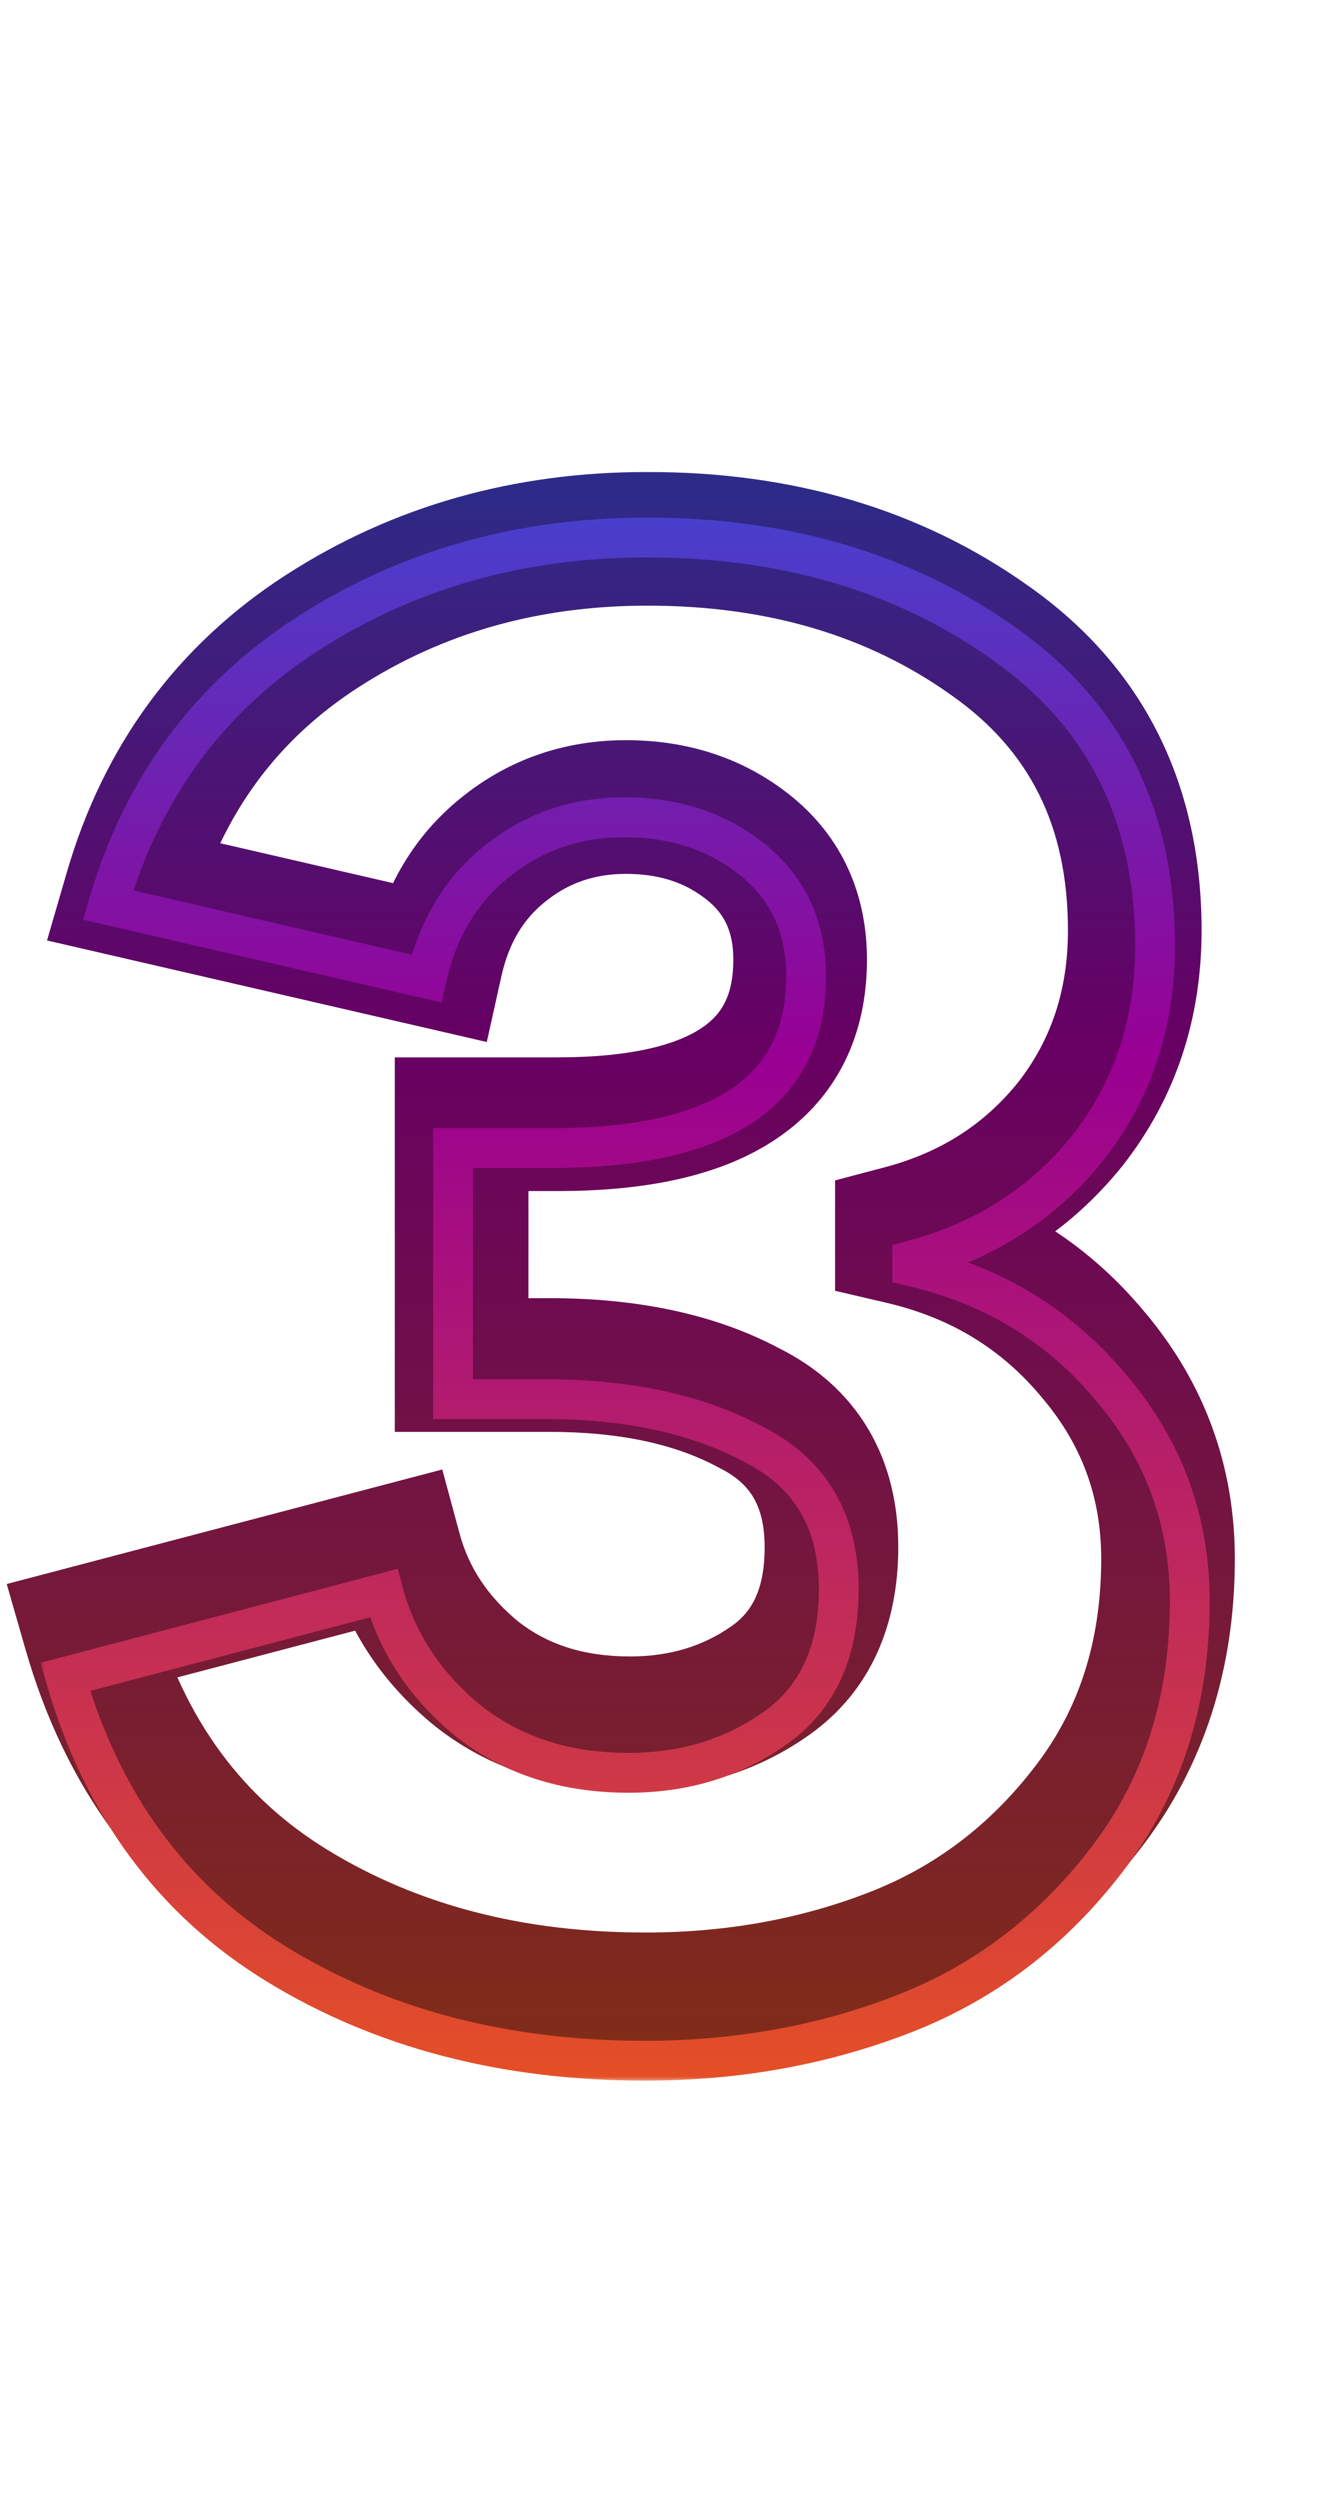
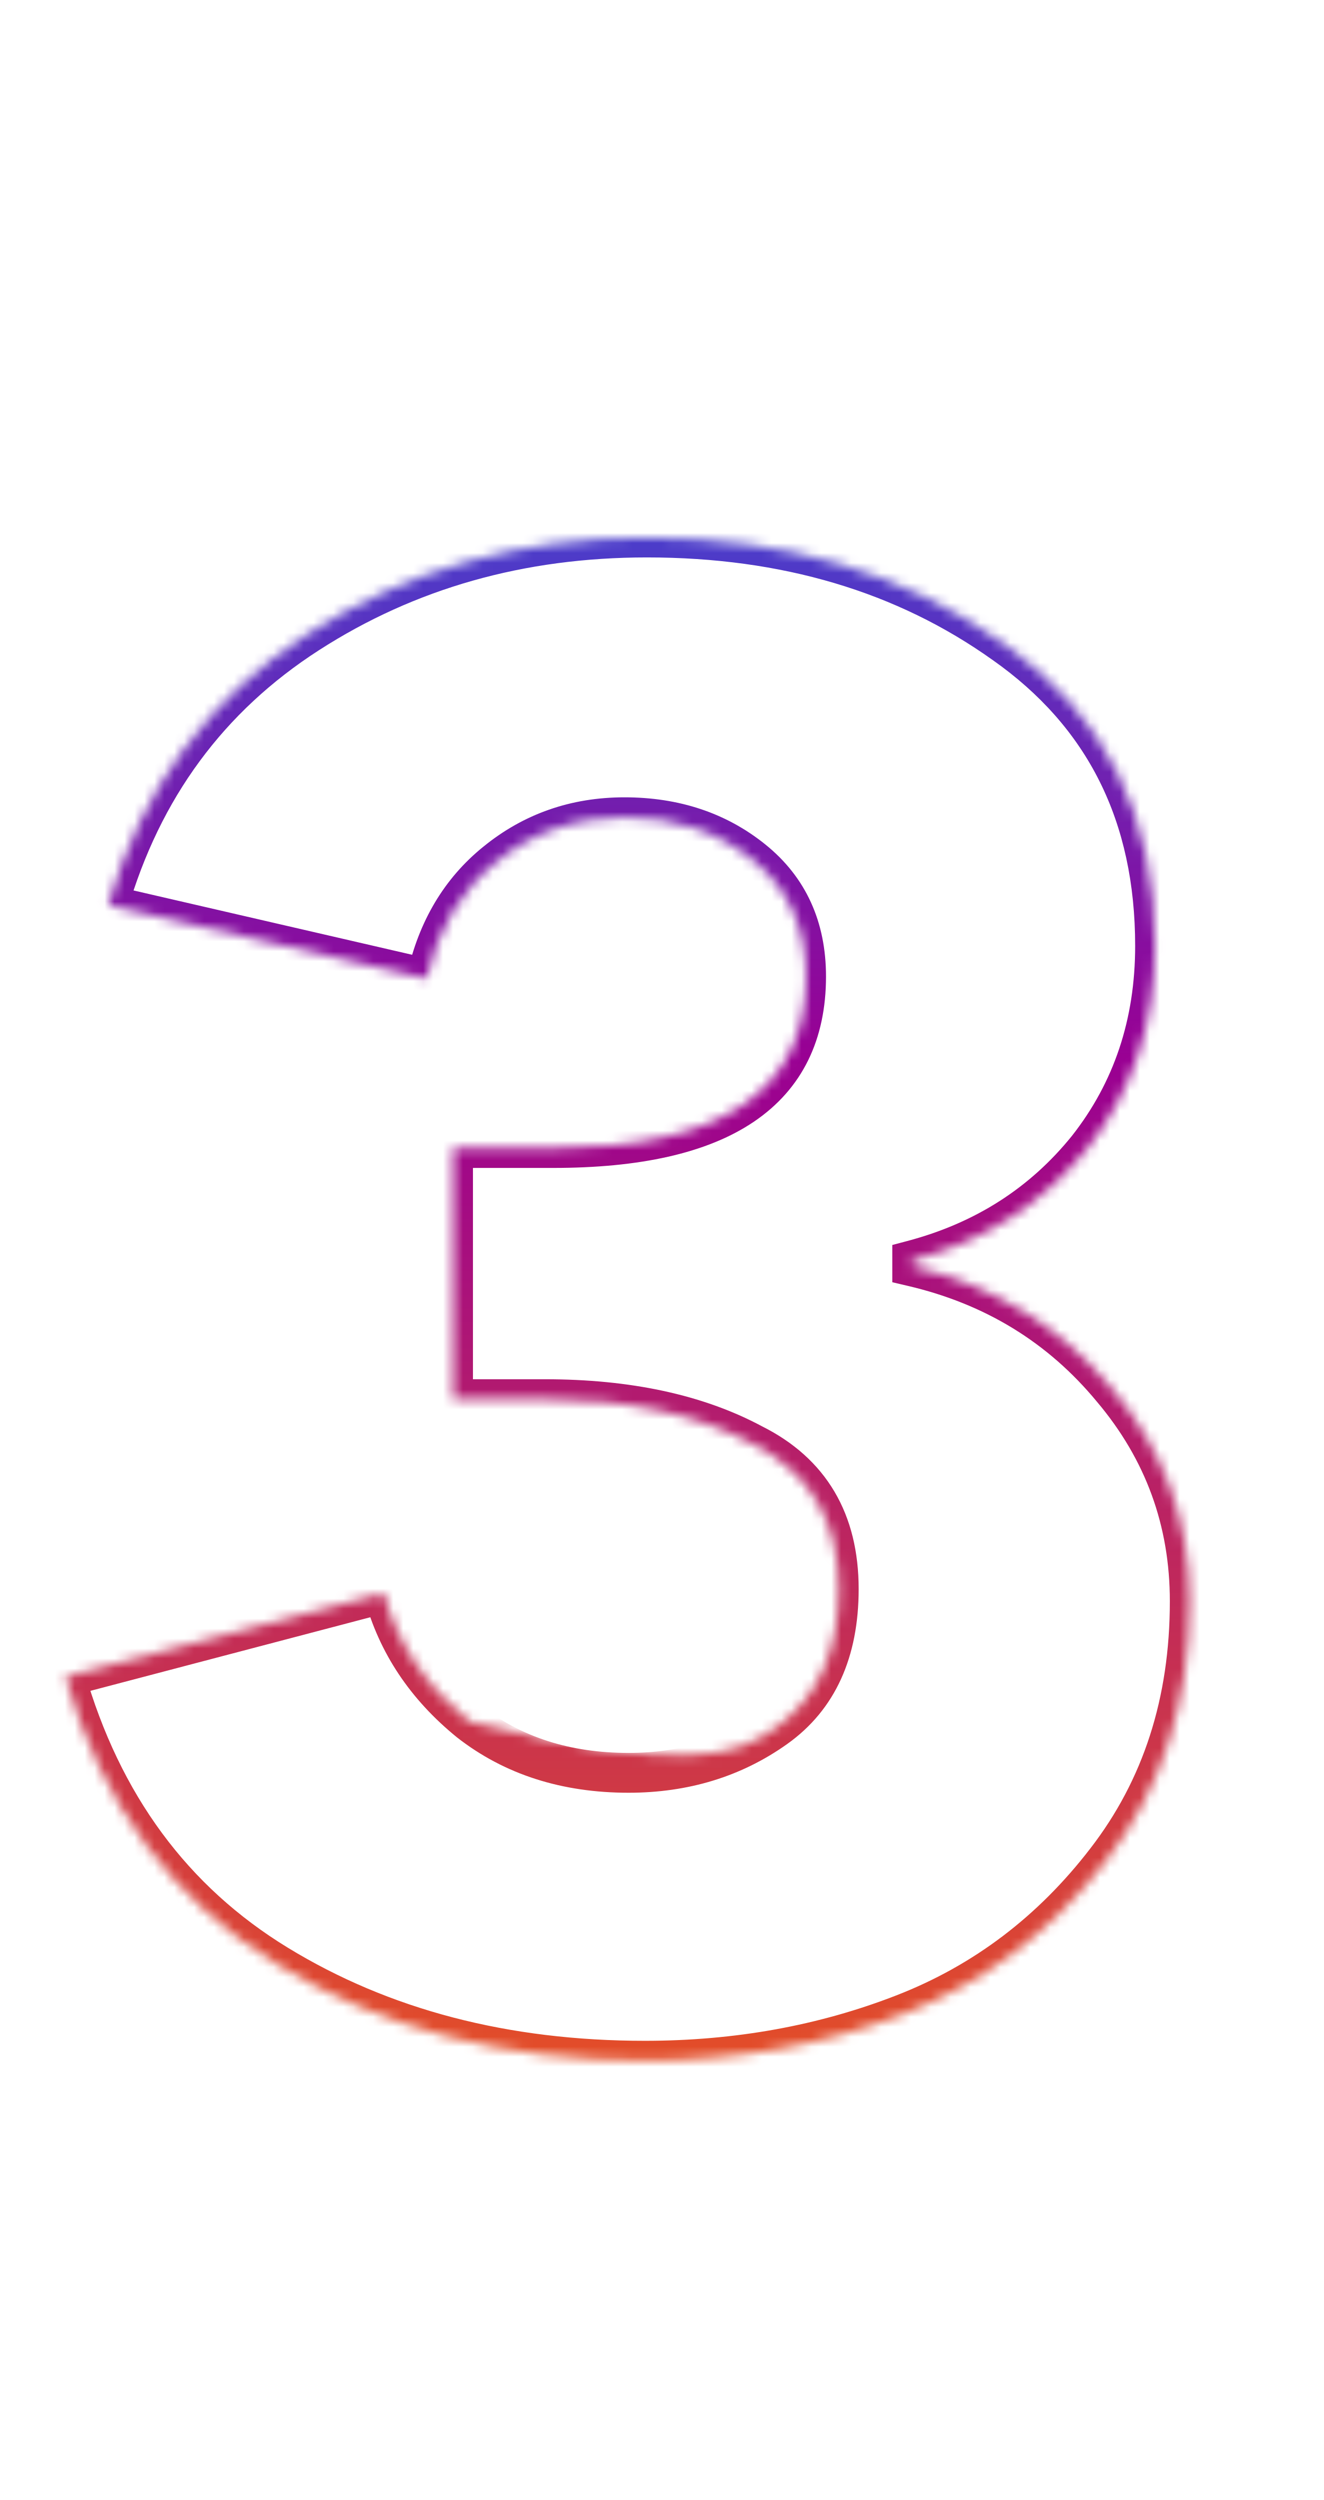
<svg xmlns="http://www.w3.org/2000/svg" width="133" height="251" viewBox="0 0 133 251" fill="none">
  <g filter="url(#filter0_f_2002_6)">
    <mask id="path-1-outside-1_2002_6" maskUnits="userSpaceOnUse" x="-0.268" y="47" width="125" height="161" fill="black">
-       <rect fill="white" x="-0.268" y="47" width="125" height="161" />
-       <path d="M117.331 156.507C117.331 166.204 114.645 174.526 109.272 181.471C104.03 188.286 97.543 193.2 89.812 196.214C82.08 199.228 73.759 200.735 64.848 200.735C51.35 200.735 39.556 197.655 29.466 191.496C19.375 185.337 12.561 176.098 9.023 163.78L39.687 155.721C40.998 160.569 43.749 164.697 47.943 168.105C52.136 171.381 57.247 173.019 63.275 173.019C68.648 173.019 73.366 171.577 77.428 168.694C81.49 165.811 83.522 161.356 83.522 155.328C83.522 148.775 80.77 144.123 75.266 141.371C69.893 138.488 63.21 137.047 55.216 137.047H46.37V112.869H56.002C72.252 112.869 80.377 107.365 80.377 96.357C80.377 91.64 78.673 87.905 75.266 85.153C71.859 82.401 67.731 81.025 62.882 81.025C58.164 81.025 54.036 82.467 50.498 85.35C47.091 88.102 44.863 91.836 43.815 96.554L13.15 89.478C16.427 78.208 22.848 69.493 32.414 63.334C41.98 57.175 52.857 54.095 65.044 54.095C78.411 54.095 89.877 57.503 99.444 64.317C109.141 71.131 113.99 80.829 113.99 93.409C113.99 100.878 111.827 107.365 107.503 112.869C103.178 118.242 97.543 121.846 90.598 123.68V124.27C98.461 126.105 104.882 130.036 109.862 136.064C114.841 141.961 117.331 148.775 117.331 156.507Z" />
-     </mask>
-     <path d="M109.272 181.471L103.963 177.364L103.957 177.371L103.952 177.379L109.272 181.471ZM89.812 196.214L87.374 189.96L89.812 196.214ZM29.466 191.496L25.969 197.225L29.466 191.496ZM9.023 163.78L7.316 157.288L0.676 159.034L2.571 165.633L9.023 163.78ZM39.687 155.721L46.167 153.97L44.428 147.535L37.981 149.229L39.687 155.721ZM47.943 168.105L43.71 173.314L43.76 173.354L43.811 173.394L47.943 168.105ZM77.428 168.694L81.313 174.168L77.428 168.694ZM75.266 141.371L72.092 147.286L72.177 147.332L72.264 147.375L75.266 141.371ZM46.37 137.047H39.658V143.759H46.37V137.047ZM46.37 112.869V106.157H39.658V112.869H46.37ZM75.266 85.153L71.048 90.375L71.048 90.375L75.266 85.153ZM50.498 85.35L54.716 90.571L54.727 90.562L54.738 90.553L50.498 85.35ZM43.815 96.554L42.306 103.094L48.899 104.616L50.367 98.01L43.815 96.554ZM13.15 89.478L6.705 87.604L4.723 94.421L11.641 96.018L13.15 89.478ZM32.414 63.334L36.048 68.978L36.048 68.978L32.414 63.334ZM99.444 64.317L95.549 69.784L95.567 69.796L95.585 69.809L99.444 64.317ZM107.503 112.869L112.732 117.078L112.756 117.047L112.781 117.016L107.503 112.869ZM90.598 123.68L88.884 117.191L83.886 118.511V123.68H90.598ZM90.598 124.27H83.886V129.596L89.073 130.806L90.598 124.27ZM109.862 136.064L104.687 140.339L104.71 140.367L104.734 140.395L109.862 136.064ZM110.619 156.507C110.619 164.882 108.331 171.718 103.963 177.364L114.581 185.578C120.959 177.333 124.043 167.527 124.043 156.507H110.619ZM103.952 177.379C99.428 183.26 93.924 187.407 87.374 189.96L92.25 202.467C101.163 198.993 108.633 193.311 114.592 185.564L103.952 177.379ZM87.374 189.96C80.475 192.649 72.987 194.023 64.848 194.023V207.447C74.531 207.447 83.685 205.806 92.25 202.467L87.374 189.96ZM64.848 194.023C52.405 194.023 41.857 191.196 32.963 185.767L25.969 197.225C37.255 204.114 50.295 207.447 64.848 207.447V194.023ZM32.963 185.767C24.434 180.561 18.59 172.777 15.474 161.927L2.571 165.633C6.531 179.42 14.316 190.113 25.969 197.225L32.963 185.767ZM10.729 170.272L41.393 162.212L37.981 149.229L7.316 157.288L10.729 170.272ZM33.208 157.472C34.914 163.786 38.511 169.09 43.71 173.314L52.175 162.895C48.988 160.305 47.081 157.353 46.167 153.97L33.208 157.472ZM43.811 173.394C49.339 177.713 55.959 179.731 63.275 179.731V166.307C58.536 166.307 54.934 165.048 52.075 162.815L43.811 173.394ZM63.275 179.731C69.925 179.731 76.025 177.921 81.313 174.168L73.543 163.221C70.707 165.234 67.371 166.307 63.275 166.307V179.731ZM81.313 174.168C87.532 169.754 90.234 163.013 90.234 155.328H76.81C76.81 159.698 75.448 161.869 73.543 163.221L81.313 174.168ZM90.234 155.328C90.234 151.104 89.341 147.067 87.235 143.507C85.114 139.922 82.01 137.239 78.268 135.368L72.264 147.375C74.026 148.256 75.05 149.275 75.681 150.342C76.327 151.434 76.81 152.999 76.81 155.328H90.234ZM78.439 135.457C71.834 131.913 63.984 130.335 55.216 130.335V143.759C62.435 143.759 67.952 145.064 72.092 147.286L78.439 135.457ZM55.216 130.335H46.37V143.759H55.216V130.335ZM53.083 137.047V112.869H39.658V137.047H53.083ZM46.37 119.581H56.002V106.157H46.37V119.581ZM56.002 119.581C64.675 119.581 72.361 118.151 78.047 114.298C84.201 110.13 87.089 103.771 87.089 96.357H73.665C73.665 99.952 72.49 101.849 70.519 103.184C68.081 104.836 63.579 106.157 56.002 106.157V119.581ZM87.089 96.357C87.089 89.791 84.603 84.066 79.483 79.931L71.048 90.375C72.743 91.744 73.665 93.489 73.665 96.357H87.089ZM79.483 79.931C74.753 76.111 69.091 74.313 62.882 74.313V87.737C66.371 87.737 68.965 88.692 71.048 90.375L79.483 79.931ZM62.882 74.313C56.676 74.313 51.037 76.252 46.258 80.146L54.738 90.553C57.036 88.681 59.653 87.737 62.882 87.737V74.313ZM46.281 80.128C41.568 83.935 38.605 89.06 37.263 95.098L50.367 98.01C51.122 94.613 52.614 92.269 54.716 90.571L46.281 80.128ZM45.324 90.014L14.66 82.937L11.641 96.018L42.306 103.094L45.324 90.014ZM19.596 91.351C22.436 81.582 27.889 74.231 36.048 68.978L28.781 57.691C17.807 64.756 10.418 74.833 6.705 87.604L19.596 91.351ZM36.048 68.978C44.453 63.566 54.05 60.807 65.044 60.807V47.383C51.664 47.383 39.508 50.784 28.781 57.691L36.048 68.978ZM65.044 60.807C77.215 60.807 87.273 63.888 95.549 69.784L103.338 58.85C92.482 51.117 79.607 47.383 65.044 47.383V60.807ZM95.585 69.809C103.368 75.278 107.278 82.856 107.278 93.409H120.702C120.702 78.801 114.914 66.985 103.303 58.825L95.585 69.809ZM107.278 93.409C107.278 99.483 105.556 104.483 102.225 108.722L112.781 117.016C118.099 110.247 120.702 102.274 120.702 93.409H107.278ZM102.274 108.661C98.887 112.869 94.506 115.706 88.884 117.191L92.312 130.17C100.581 127.986 107.47 123.615 112.732 117.078L102.274 108.661ZM83.886 123.68V124.27H97.31V123.68H83.886ZM89.073 130.806C95.555 132.319 100.676 135.483 104.687 140.339L115.036 131.789C109.088 124.589 101.367 119.89 92.123 117.734L89.073 130.806ZM104.734 140.395C108.689 145.078 110.619 150.358 110.619 156.507H124.043C124.043 147.193 120.994 138.844 114.99 131.734L104.734 140.395Z" fill="url(#paint0_linear_2002_6)" mask="url(#path-1-outside-1_2002_6)" />
+       </mask>
  </g>
  <g filter="url(#filter1_i_2002_6)">
    <mask id="path-3-outside-2_2002_6" maskUnits="userSpaceOnUse" x="4" y="47" width="118" height="158" fill="black">
-       <rect fill="white" x="4" y="47" width="118" height="158" />
-       <path d="M119.515 156.77C119.515 166.883 116.713 175.562 111.11 182.805C105.643 189.912 98.878 195.037 90.815 198.18C82.752 201.323 74.073 202.895 64.78 202.895C50.703 202.895 38.403 199.683 27.88 193.26C17.357 186.837 10.25 177.202 6.56 164.355L38.54 155.95C39.907 161.007 42.777 165.312 47.15 168.865C51.523 172.282 56.853 173.99 63.14 173.99C68.743 173.99 73.663 172.487 77.9 169.48C82.137 166.473 84.255 161.827 84.255 155.54C84.255 148.707 81.385 143.855 75.645 140.985C70.042 137.978 63.072 136.475 54.735 136.475H45.51V111.26H55.555C72.502 111.26 80.975 105.52 80.975 94.04C80.975 89.12 79.198 85.225 75.645 82.355C72.092 79.485 67.787 78.05 62.73 78.05C57.81 78.05 53.505 79.553 49.815 82.56C46.262 85.43 43.938 89.325 42.845 94.245L10.865 86.865C14.282 75.112 20.978 66.023 30.955 59.6C40.932 53.177 52.275 49.965 64.985 49.965C78.925 49.965 90.883 53.518 100.86 60.625C110.973 67.732 116.03 77.845 116.03 90.965C116.03 98.755 113.775 105.52 109.265 111.26C104.755 116.863 98.878 120.622 91.635 122.535V123.15C99.835 125.063 106.532 129.163 111.725 135.45C116.918 141.6 119.515 148.707 119.515 156.77Z" />
+       <path d="M119.515 156.77C119.515 166.883 116.713 175.562 111.11 182.805C105.643 189.912 98.878 195.037 90.815 198.18C82.752 201.323 74.073 202.895 64.78 202.895C50.703 202.895 38.403 199.683 27.88 193.26C17.357 186.837 10.25 177.202 6.56 164.355L38.54 155.95C39.907 161.007 42.777 165.312 47.15 168.865C68.743 173.99 73.663 172.487 77.9 169.48C82.137 166.473 84.255 161.827 84.255 155.54C84.255 148.707 81.385 143.855 75.645 140.985C70.042 137.978 63.072 136.475 54.735 136.475H45.51V111.26H55.555C72.502 111.26 80.975 105.52 80.975 94.04C80.975 89.12 79.198 85.225 75.645 82.355C72.092 79.485 67.787 78.05 62.73 78.05C57.81 78.05 53.505 79.553 49.815 82.56C46.262 85.43 43.938 89.325 42.845 94.245L10.865 86.865C14.282 75.112 20.978 66.023 30.955 59.6C40.932 53.177 52.275 49.965 64.985 49.965C78.925 49.965 90.883 53.518 100.86 60.625C110.973 67.732 116.03 77.845 116.03 90.965C116.03 98.755 113.775 105.52 109.265 111.26C104.755 116.863 98.878 120.622 91.635 122.535V123.15C99.835 125.063 106.532 129.163 111.725 135.45C116.918 141.6 119.515 148.707 119.515 156.77Z" />
    </mask>
    <path d="M111.11 182.805L109.528 181.581L109.525 181.586L111.11 182.805ZM90.815 198.18L90.089 196.317L90.815 198.18ZM27.88 193.26L26.838 194.967L27.88 193.26ZM6.56 164.355L6.052 162.421L4.073 162.941L4.638 164.907L6.56 164.355ZM38.54 155.95L40.471 155.428L39.953 153.511L38.032 154.016L38.54 155.95ZM47.15 168.865L45.889 170.417L45.904 170.429L45.919 170.441L47.15 168.865ZM77.9 169.48L79.058 171.111H79.058L77.9 169.48ZM75.645 140.985L74.699 142.747L74.725 142.761L74.751 142.774L75.645 140.985ZM45.51 136.475H43.51V138.475H45.51V136.475ZM45.51 111.26V109.26H43.51V111.26H45.51ZM75.645 82.355L74.388 83.911L75.645 82.355ZM49.815 82.56L51.072 84.116L51.078 84.111L49.815 82.56ZM42.845 94.245L42.395 96.194L44.36 96.647L44.797 94.679L42.845 94.245ZM10.865 86.865L8.944 86.307L8.354 88.338L10.415 88.814L10.865 86.865ZM30.955 59.6L32.038 61.282V61.282L30.955 59.6ZM100.86 60.625L99.7 62.254L99.71 62.261L100.86 60.625ZM109.265 111.26L110.823 112.514L110.83 112.505L110.838 112.496L109.265 111.26ZM91.635 122.535L91.124 120.601L89.635 120.995V122.535H91.635ZM91.635 123.15H89.635V124.737L91.18 125.098L91.635 123.15ZM111.725 135.45L110.183 136.724L110.19 136.732L110.197 136.74L111.725 135.45ZM117.515 156.77C117.515 166.489 114.832 174.725 109.528 181.581L112.692 184.029C118.595 176.398 121.515 167.277 121.515 156.77H117.515ZM109.525 181.586C104.272 188.414 97.8 193.311 90.089 196.317L91.541 200.043C99.957 196.763 107.015 191.409 112.695 184.024L109.525 181.586ZM90.089 196.317C82.273 199.363 73.843 200.895 64.78 200.895V204.895C74.303 204.895 83.23 203.283 91.541 200.043L90.089 196.317ZM64.78 200.895C51.018 200.895 39.089 197.759 28.922 191.553L26.838 194.967C37.718 201.608 50.389 204.895 64.78 204.895V200.895ZM28.922 191.553C18.864 185.414 12.047 176.212 8.482 163.803L4.638 164.907C8.453 178.191 15.849 188.26 26.838 194.967L28.922 191.553ZM7.068 166.289L39.048 157.884L38.032 154.016L6.052 162.421L7.068 166.289ZM36.609 156.472C38.094 161.965 41.216 166.62 45.889 170.417L48.411 167.313C44.337 164.003 41.719 160.048 40.471 155.428L36.609 156.472ZM45.919 170.441C50.69 174.168 56.469 175.99 63.14 175.99V171.99C57.237 171.99 52.357 170.395 48.381 167.289L45.919 170.441ZM63.14 175.99C69.124 175.99 74.456 174.377 79.058 171.111L76.743 167.849C72.871 170.596 68.363 171.99 63.14 171.99V175.99ZM79.058 171.111C83.937 167.648 86.255 162.321 86.255 155.54H82.255C82.255 161.333 80.336 165.299 76.743 167.849L79.058 171.111ZM86.255 155.54C86.255 151.841 85.476 148.552 83.824 145.758C82.167 142.957 79.704 140.779 76.539 139.196L74.751 142.774C77.326 144.061 79.168 145.744 80.381 147.795C81.599 149.853 82.255 152.406 82.255 155.54H86.255ZM76.591 139.223C70.62 136.019 63.303 134.475 54.735 134.475V138.475C62.841 138.475 69.463 139.938 74.699 142.747L76.591 139.223ZM54.735 134.475H45.51V138.475H54.735V134.475ZM47.51 136.475V111.26H43.51V136.475H47.51ZM45.51 113.26H55.555V109.26H45.51V113.26ZM55.555 113.26C64.192 113.26 71.021 111.809 75.742 108.611C80.602 105.319 82.975 100.349 82.975 94.04H78.975C78.975 99.211 77.112 102.851 73.498 105.299C69.746 107.841 63.865 109.26 55.555 109.26V113.26ZM82.975 94.04C82.975 88.569 80.965 84.081 76.902 80.799L74.388 83.911C77.431 86.369 78.975 89.671 78.975 94.04H82.975ZM76.902 80.799C72.954 77.611 68.192 76.05 62.73 76.05V80.05C67.381 80.05 71.229 81.359 74.388 83.911L76.902 80.799ZM62.73 76.05C57.367 76.05 52.611 77.702 48.552 81.01L51.078 84.111C54.399 81.405 58.254 80.05 62.73 80.05V76.05ZM48.558 81.004C44.616 84.188 42.073 88.498 40.893 93.811L44.797 94.679C45.803 90.152 47.907 86.672 51.072 84.116L48.558 81.004ZM43.295 92.296L11.315 84.916L10.415 88.814L42.395 96.194L43.295 92.296ZM12.786 87.423C16.072 76.117 22.48 67.435 32.038 61.282L29.872 57.918C19.476 64.612 12.491 74.106 8.944 86.307L12.786 87.423ZM32.038 61.282C41.668 55.081 52.63 51.965 64.985 51.965V47.965C51.92 47.965 40.195 51.272 29.872 57.918L32.038 61.282ZM64.985 51.965C78.569 51.965 90.107 55.421 99.7 62.254L102.02 58.996C91.659 51.616 79.281 47.965 64.985 47.965V51.965ZM99.71 62.261C109.253 68.967 114.03 78.449 114.03 90.965H118.03C118.03 77.241 112.694 66.496 102.01 58.989L99.71 62.261ZM114.03 90.965C114.03 98.339 111.906 104.661 107.692 110.024L110.838 112.496C115.644 106.379 118.03 99.171 118.03 90.965H114.03ZM107.707 110.006C103.476 115.262 97.973 118.792 91.124 120.601L92.146 124.469C99.783 122.451 106.034 118.464 110.823 112.514L107.707 110.006ZM89.635 122.535V123.15H93.635V122.535H89.635ZM91.18 125.098C98.969 126.915 105.278 130.786 110.183 136.724L113.267 134.176C107.785 127.54 100.701 123.212 92.09 121.202L91.18 125.098ZM110.197 136.74C115.085 142.529 117.515 149.178 117.515 156.77H121.515C121.515 148.235 118.752 140.671 113.253 134.16L110.197 136.74Z" fill="url(#paint1_linear_2002_6)" mask="url(#path-3-outside-2_2002_6)" />
  </g>
  <defs>
    <filter id="filter0_f_2002_6" x="2.496" y="47.568" width="121.363" height="159.694" filterUnits="userSpaceOnUse" color-interpolation-filters="sRGB">
      <feFlood flood-opacity="0" result="BackgroundImageFix" />
      <feBlend mode="normal" in="SourceGraphic" in2="BackgroundImageFix" result="shape" />
      <feGaussianBlur stdDeviation="3.264" result="effect1_foregroundBlur_2002_6" />
    </filter>
    <filter id="filter1_i_2002_6" x="6.561" y="49.965" width="112.955" height="156.93" filterUnits="userSpaceOnUse" color-interpolation-filters="sRGB">
      <feFlood flood-opacity="0" result="BackgroundImageFix" />
      <feBlend mode="normal" in="SourceGraphic" in2="BackgroundImageFix" result="shape" />
      <feColorMatrix in="SourceAlpha" type="matrix" values="0 0 0 0 0 0 0 0 0 0 0 0 0 0 0 0 0 0 127 0" result="hardAlpha" />
      <feOffset dy="4" />
      <feGaussianBlur stdDeviation="2" />
      <feComposite in2="hardAlpha" operator="arithmetic" k2="-1" k3="1" />
      <feColorMatrix type="matrix" values="0 0 0 0 1 0 0 0 0 1 0 0 0 0 1 0 0 0 0.25 0" />
      <feBlend mode="normal" in2="shape" result="effect1_innerShadow_2002_6" />
    </filter>
    <linearGradient id="paint0_linear_2002_6" x1="66.732" y1="6" x2="66.732" y2="247" gradientUnits="userSpaceOnUse">
      <stop stop-color="#004CA4" />
      <stop offset="0.407" stop-color="#670063" />
      <stop offset="0.96" stop-color="#893A01" />
    </linearGradient>
    <linearGradient id="paint1_linear_2002_6" x1="66.5" y1="0" x2="66.5" y2="251" gradientUnits="userSpaceOnUse">
      <stop stop-color="#0077FF" />
      <stop offset="0.407" stop-color="#990093" />
      <stop offset="0.96" stop-color="#FF6B00" />
    </linearGradient>
  </defs>
</svg>